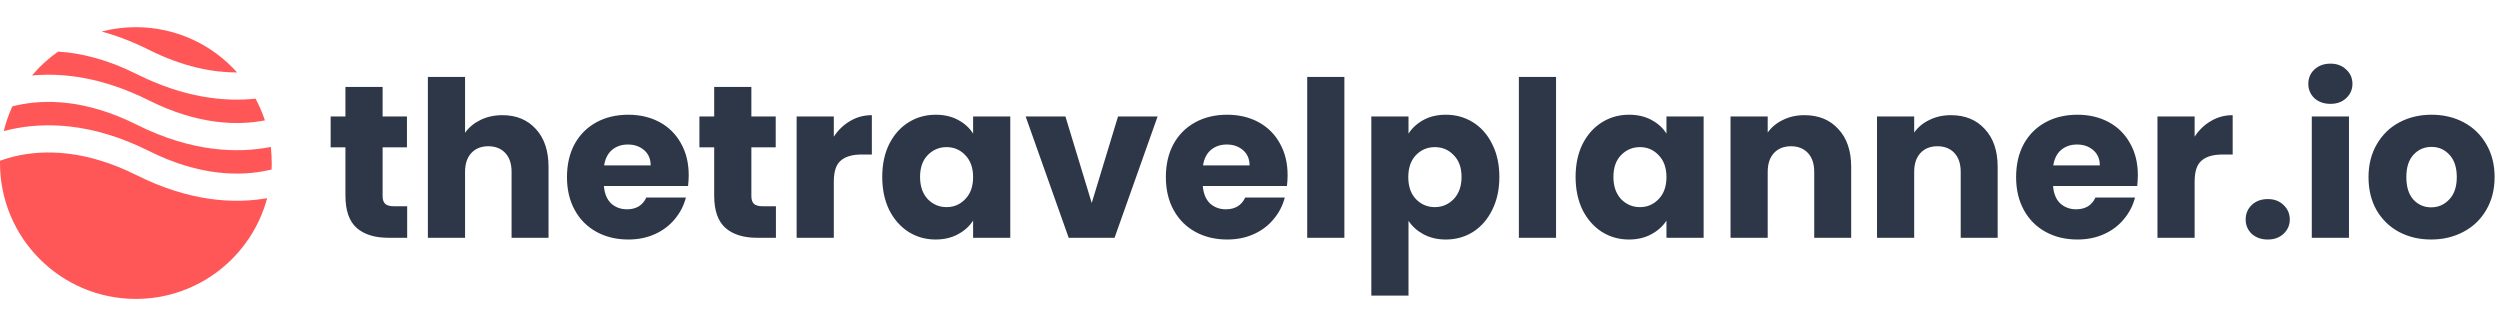
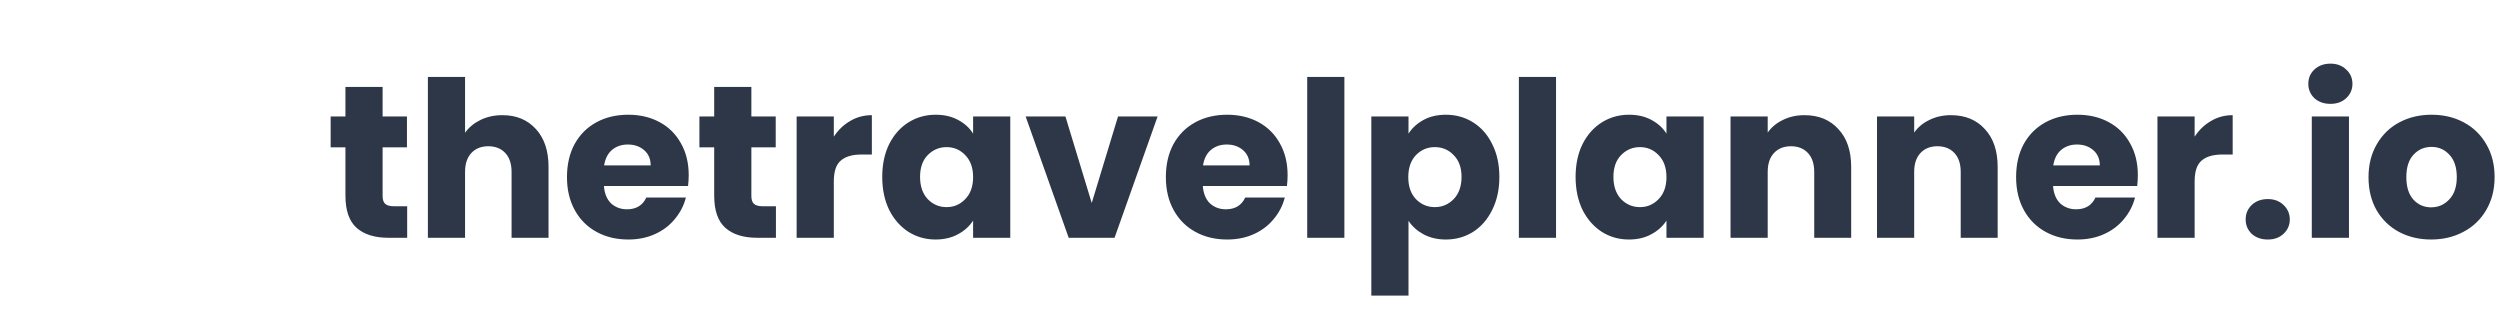
<svg xmlns="http://www.w3.org/2000/svg" width="368" height="48" viewBox="0 0 368 48" fill="none">
-   <path fill-rule="evenodd" clip-rule="evenodd" d="M8.553 7.598C7.122 8.598 5.828 9.781 4.705 11.112C9.295 10.686 15.125 11.382 21.894 14.767C29.123 18.381 34.944 18.503 38.995 17.722C38.627 16.609 38.164 15.539 37.616 14.522C32.979 15.011 27.034 14.364 20.106 10.9C15.706 8.7 11.828 7.794 8.553 7.598ZM34.907 10.667C31.245 6.575 25.923 4 20 4C18.261 4 16.573 4.222 14.964 4.639C17.143 5.234 19.458 6.104 21.894 7.322C26.967 9.859 31.346 10.675 34.907 10.667ZM39.861 21.628C34.967 22.595 28.209 22.396 20.106 18.344C12.53 14.557 6.5 14.604 2.434 15.508C2.224 15.555 2.019 15.604 1.819 15.655C1.287 16.812 0.862 18.03 0.557 19.294C0.882 19.207 1.219 19.125 1.566 19.048C6.5 17.951 13.47 17.999 21.894 22.211C29.47 25.999 35.5 25.951 39.566 25.047C39.706 25.017 39.843 24.985 39.978 24.952C39.993 24.636 40 24.319 40 24C40 23.198 39.953 22.406 39.861 21.628ZM39.325 29.172C34.478 30.02 27.917 29.694 20.106 25.789C12.53 22.001 6.5 22.049 2.434 22.952C1.531 23.153 0.719 23.397 0.003 23.655C0.001 23.77 0 23.885 0 24C0 35.046 8.954 44 20 44C29.257 44 37.045 37.711 39.325 29.172Z" fill="#FF5757" />
  <path d="M59.936 30.36V35H57.152C55.168 35 53.621 34.52 52.512 33.56C51.403 32.579 50.848 30.989 50.848 28.792V21.688H48.672V17.144H50.848V12.792H56.32V17.144H59.904V21.688H56.32V28.856C56.32 29.389 56.448 29.773 56.704 30.008C56.96 30.243 57.387 30.36 57.984 30.36H59.936ZM73.96 16.952C76.008 16.952 77.651 17.635 78.888 19C80.125 20.344 80.744 22.2 80.744 24.568V35H75.304V25.304C75.304 24.109 74.995 23.181 74.376 22.52C73.757 21.859 72.925 21.528 71.88 21.528C70.835 21.528 70.003 21.859 69.384 22.52C68.765 23.181 68.456 24.109 68.456 25.304V35H62.984V11.32H68.456V19.544C69.011 18.755 69.768 18.125 70.728 17.656C71.688 17.187 72.765 16.952 73.96 16.952ZM101.378 25.784C101.378 26.296 101.346 26.829 101.282 27.384H88.898C88.984 28.493 89.336 29.347 89.954 29.944C90.594 30.52 91.373 30.808 92.29 30.808C93.656 30.808 94.605 30.232 95.138 29.08H100.962C100.664 30.253 100.12 31.309 99.331 32.248C98.562 33.187 97.592 33.923 96.418 34.456C95.245 34.989 93.933 35.256 92.483 35.256C90.733 35.256 89.176 34.883 87.811 34.136C86.445 33.389 85.379 32.323 84.611 30.936C83.843 29.549 83.459 27.928 83.459 26.072C83.459 24.216 83.832 22.595 84.579 21.208C85.347 19.821 86.413 18.755 87.778 18.008C89.144 17.261 90.712 16.888 92.483 16.888C94.21 16.888 95.746 17.251 97.091 17.976C98.434 18.701 99.48 19.736 100.226 21.08C100.994 22.424 101.378 23.992 101.378 25.784ZM95.778 24.344C95.778 23.405 95.459 22.659 94.819 22.104C94.178 21.549 93.379 21.272 92.418 21.272C91.501 21.272 90.722 21.539 90.082 22.072C89.464 22.605 89.08 23.363 88.93 24.344H95.778ZM114.217 30.36V35H111.433C109.449 35 107.903 34.52 106.793 33.56C105.684 32.579 105.129 30.989 105.129 28.792V21.688H102.953V17.144H105.129V12.792H110.601V17.144H114.185V21.688H110.601V28.856C110.601 29.389 110.729 29.773 110.985 30.008C111.241 30.243 111.668 30.36 112.265 30.36H114.217ZM122.737 20.12C123.377 19.139 124.177 18.371 125.137 17.816C126.097 17.24 127.164 16.952 128.337 16.952V22.744H126.833C125.468 22.744 124.444 23.043 123.761 23.64C123.079 24.216 122.737 25.24 122.737 26.712V35H117.265V17.144H122.737V20.12ZM129.865 26.04C129.865 24.205 130.206 22.595 130.889 21.208C131.593 19.821 132.542 18.755 133.737 18.008C134.931 17.261 136.265 16.888 137.737 16.888C138.995 16.888 140.094 17.144 141.033 17.656C141.993 18.168 142.729 18.84 143.241 19.672V17.144H148.713V35H143.241V32.472C142.707 33.304 141.961 33.976 141.001 34.488C140.062 35 138.963 35.256 137.705 35.256C136.254 35.256 134.931 34.883 133.737 34.136C132.542 33.368 131.593 32.291 130.889 30.904C130.206 29.496 129.865 27.875 129.865 26.04ZM143.241 26.072C143.241 24.707 142.857 23.629 142.089 22.84C141.342 22.051 140.425 21.656 139.337 21.656C138.249 21.656 137.321 22.051 136.553 22.84C135.806 23.608 135.433 24.675 135.433 26.04C135.433 27.405 135.806 28.493 136.553 29.304C137.321 30.093 138.249 30.488 139.337 30.488C140.425 30.488 141.342 30.093 142.089 29.304C142.857 28.515 143.241 27.437 143.241 26.072ZM160.703 29.88L164.575 17.144H170.399L164.063 35H157.311L150.975 17.144H156.831L160.703 29.88ZM189.535 25.784C189.535 26.296 189.503 26.829 189.439 27.384H177.055C177.14 28.493 177.492 29.347 178.111 29.944C178.751 30.52 179.529 30.808 180.447 30.808C181.812 30.808 182.761 30.232 183.295 29.08H189.119C188.82 30.253 188.276 31.309 187.487 32.248C186.719 33.187 185.748 33.923 184.575 34.456C183.401 34.989 182.089 35.256 180.639 35.256C178.889 35.256 177.332 34.883 175.967 34.136C174.601 33.389 173.535 32.323 172.767 30.936C171.999 29.549 171.615 27.928 171.615 26.072C171.615 24.216 171.988 22.595 172.735 21.208C173.503 19.821 174.569 18.755 175.935 18.008C177.3 17.261 178.868 16.888 180.639 16.888C182.367 16.888 183.903 17.251 185.247 17.976C186.591 18.701 187.636 19.736 188.383 21.08C189.151 22.424 189.535 23.992 189.535 25.784ZM183.935 24.344C183.935 23.405 183.615 22.659 182.975 22.104C182.335 21.549 181.535 21.272 180.575 21.272C179.657 21.272 178.879 21.539 178.239 22.072C177.62 22.605 177.236 23.363 177.087 24.344H183.935ZM197.893 11.32V35H192.421V11.32H197.893ZM207.331 19.672C207.864 18.84 208.6 18.168 209.539 17.656C210.478 17.144 211.576 16.888 212.835 16.888C214.307 16.888 215.64 17.261 216.835 18.008C218.03 18.755 218.968 19.821 219.651 21.208C220.355 22.595 220.707 24.205 220.707 26.04C220.707 27.875 220.355 29.496 219.651 30.904C218.968 32.291 218.03 33.368 216.835 34.136C215.64 34.883 214.307 35.256 212.835 35.256C211.598 35.256 210.499 35 209.539 34.488C208.6 33.976 207.864 33.315 207.331 32.504V43.512H201.859V17.144H207.331V19.672ZM215.139 26.04C215.139 24.675 214.755 23.608 213.987 22.84C213.24 22.051 212.312 21.656 211.203 21.656C210.115 21.656 209.187 22.051 208.419 22.84C207.672 23.629 207.299 24.707 207.299 26.072C207.299 27.437 207.672 28.515 208.419 29.304C209.187 30.093 210.115 30.488 211.203 30.488C212.291 30.488 213.219 30.093 213.987 29.304C214.755 28.493 215.139 27.405 215.139 26.04ZM229.05 11.32V35H223.578V11.32H229.05ZM231.927 26.04C231.927 24.205 232.269 22.595 232.951 21.208C233.655 19.821 234.605 18.755 235.799 18.008C236.994 17.261 238.327 16.888 239.799 16.888C241.058 16.888 242.157 17.144 243.095 17.656C244.055 18.168 244.791 18.84 245.303 19.672V17.144H250.775V35H245.303V32.472C244.77 33.304 244.023 33.976 243.063 34.488C242.125 35 241.026 35.256 239.767 35.256C238.317 35.256 236.994 34.883 235.799 34.136C234.605 33.368 233.655 32.291 232.951 30.904C232.269 29.496 231.927 27.875 231.927 26.04ZM245.303 26.072C245.303 24.707 244.919 23.629 244.151 22.84C243.405 22.051 242.487 21.656 241.399 21.656C240.311 21.656 239.383 22.051 238.615 22.84C237.869 23.608 237.495 24.675 237.495 26.04C237.495 27.405 237.869 28.493 238.615 29.304C239.383 30.093 240.311 30.488 241.399 30.488C242.487 30.488 243.405 30.093 244.151 29.304C244.919 28.515 245.303 27.437 245.303 26.072ZM265.614 16.952C267.705 16.952 269.369 17.635 270.606 19C271.865 20.344 272.494 22.2 272.494 24.568V35H267.054V25.304C267.054 24.109 266.745 23.181 266.126 22.52C265.507 21.859 264.675 21.528 263.63 21.528C262.585 21.528 261.753 21.859 261.134 22.52C260.515 23.181 260.206 24.109 260.206 25.304V35H254.734V17.144H260.206V19.512C260.761 18.723 261.507 18.104 262.446 17.656C263.385 17.187 264.441 16.952 265.614 16.952ZM287.176 16.952C289.267 16.952 290.931 17.635 292.168 19C293.427 20.344 294.056 22.2 294.056 24.568V35H288.616V25.304C288.616 24.109 288.307 23.181 287.688 22.52C287.07 21.859 286.238 21.528 285.192 21.528C284.147 21.528 283.315 21.859 282.696 22.52C282.078 23.181 281.768 24.109 281.768 25.304V35H276.296V17.144H281.768V19.512C282.323 18.723 283.07 18.104 284.008 17.656C284.947 17.187 286.003 16.952 287.176 16.952ZM314.691 25.784C314.691 26.296 314.659 26.829 314.595 27.384H302.211C302.296 28.493 302.648 29.347 303.267 29.944C303.907 30.52 304.686 30.808 305.603 30.808C306.968 30.808 307.918 30.232 308.451 29.08H314.275C313.976 30.253 313.432 31.309 312.643 32.248C311.875 33.187 310.904 33.923 309.731 34.456C308.558 34.989 307.246 35.256 305.795 35.256C304.046 35.256 302.488 34.883 301.123 34.136C299.758 33.389 298.691 32.323 297.923 30.936C297.155 29.549 296.771 27.928 296.771 26.072C296.771 24.216 297.144 22.595 297.891 21.208C298.659 19.821 299.726 18.755 301.091 18.008C302.456 17.261 304.024 16.888 305.795 16.888C307.523 16.888 309.059 17.251 310.403 17.976C311.747 18.701 312.792 19.736 313.539 21.08C314.307 22.424 314.691 23.992 314.691 25.784ZM309.091 24.344C309.091 23.405 308.771 22.659 308.131 22.104C307.491 21.549 306.691 21.272 305.731 21.272C304.814 21.272 304.035 21.539 303.395 22.072C302.776 22.605 302.392 23.363 302.243 24.344H309.091ZM323.05 20.12C323.69 19.139 324.49 18.371 325.45 17.816C326.41 17.24 327.476 16.952 328.65 16.952V22.744H327.146C325.78 22.744 324.756 23.043 324.074 23.64C323.391 24.216 323.05 25.24 323.05 26.712V35H317.578V17.144H323.05V20.12ZM333.825 35.256C332.865 35.256 332.076 34.979 331.457 34.424C330.86 33.848 330.561 33.144 330.561 32.312C330.561 31.459 330.86 30.744 331.457 30.168C332.076 29.592 332.865 29.304 333.825 29.304C334.764 29.304 335.532 29.592 336.129 30.168C336.748 30.744 337.057 31.459 337.057 32.312C337.057 33.144 336.748 33.848 336.129 34.424C335.532 34.979 334.764 35.256 333.825 35.256ZM343.048 15.288C342.088 15.288 341.299 15.011 340.68 14.456C340.083 13.88 339.784 13.176 339.784 12.344C339.784 11.491 340.083 10.787 340.68 10.232C341.299 9.656 342.088 9.368 343.048 9.368C343.987 9.368 344.755 9.656 345.352 10.232C345.971 10.787 346.28 11.491 346.28 12.344C346.28 13.176 345.971 13.88 345.352 14.456C344.755 15.011 343.987 15.288 343.048 15.288ZM345.768 17.144V35H340.296V17.144H345.768ZM357.862 35.256C356.113 35.256 354.534 34.883 353.126 34.136C351.739 33.389 350.641 32.323 349.83 30.936C349.041 29.549 348.646 27.928 348.646 26.072C348.646 24.237 349.051 22.627 349.862 21.24C350.673 19.832 351.782 18.755 353.19 18.008C354.598 17.261 356.177 16.888 357.926 16.888C359.675 16.888 361.254 17.261 362.662 18.008C364.07 18.755 365.179 19.832 365.99 21.24C366.801 22.627 367.206 24.237 367.206 26.072C367.206 27.907 366.79 29.528 365.958 30.936C365.147 32.323 364.027 33.389 362.598 34.136C361.19 34.883 359.611 35.256 357.862 35.256ZM357.862 30.52C358.907 30.52 359.793 30.136 360.518 29.368C361.265 28.6 361.638 27.501 361.638 26.072C361.638 24.643 361.275 23.544 360.55 22.776C359.846 22.008 358.971 21.624 357.926 21.624C356.859 21.624 355.974 22.008 355.27 22.776C354.566 23.523 354.214 24.621 354.214 26.072C354.214 27.501 354.555 28.6 355.238 29.368C355.942 30.136 356.817 30.52 357.862 30.52Z" fill="#2D3748" />
</svg>